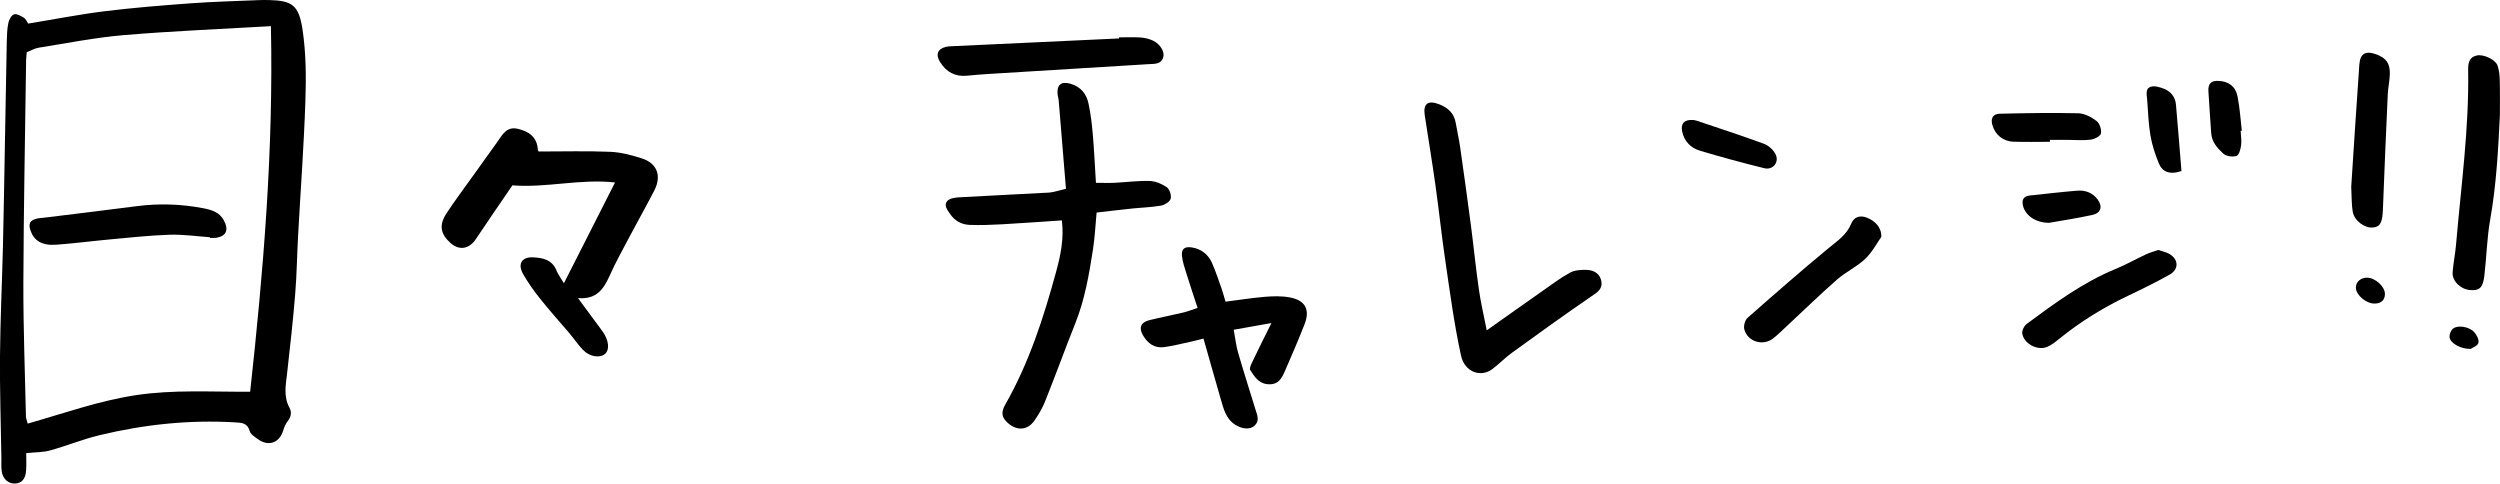
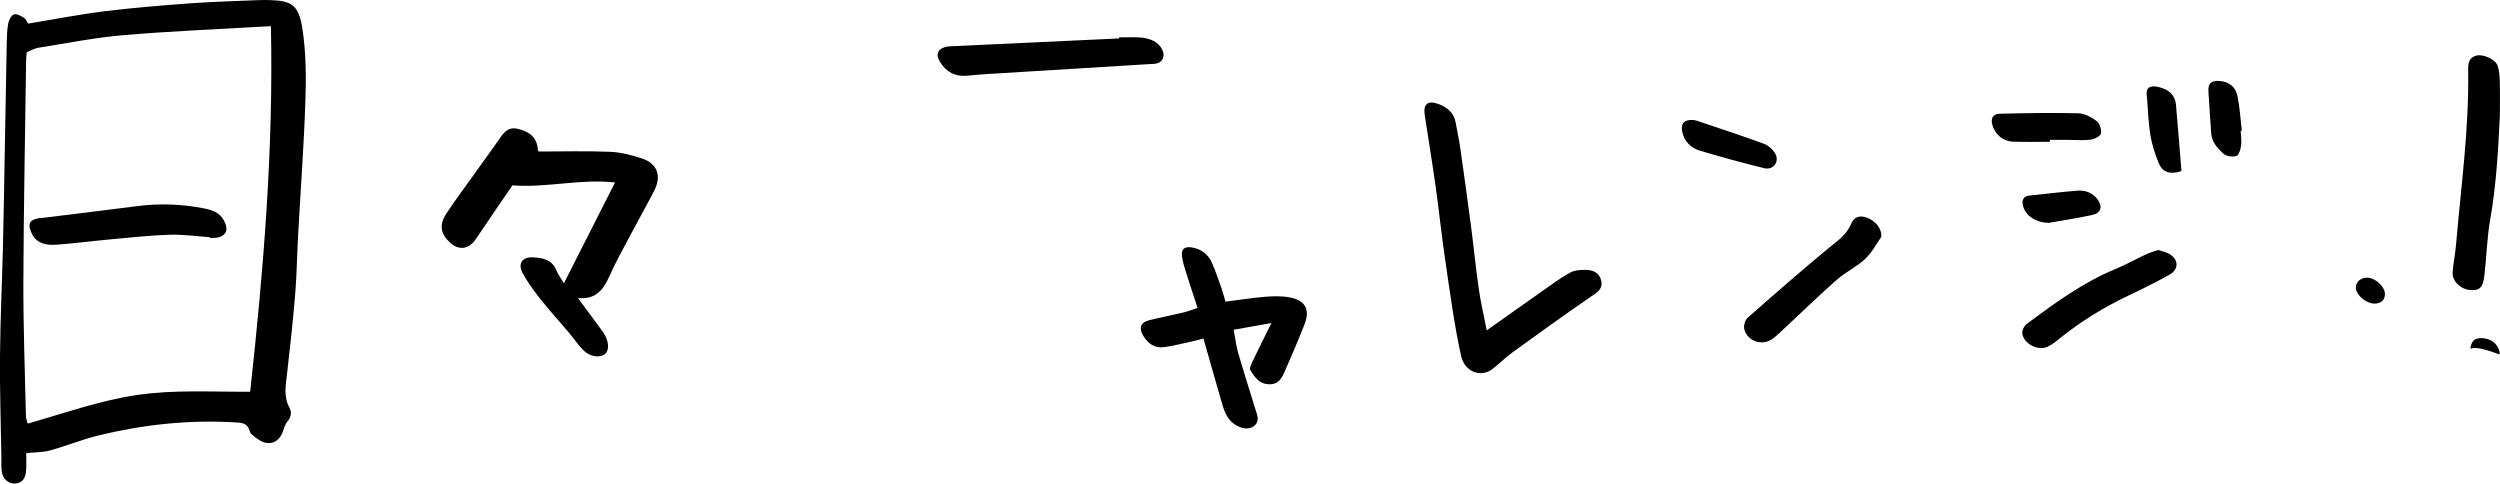
<svg xmlns="http://www.w3.org/2000/svg" version="1.1" id="レイヤー_1" x="0px" y="0px" viewBox="0 0 484.47 93.7" style="enable-background:new 0 0 484.47 93.7;" xml:space="preserve">
  <g>
    <path d="M5.08,87.81c0,0.91,0.06,2.13-0.02,3.34c-0.11,1.66-0.82,2.46-2.09,2.55c-1.32,0.09-2.45-0.88-2.64-2.39   c-0.11-0.84-0.05-1.7-0.06-2.54c-0.1-6.6-0.33-13.21-0.27-19.81c0.06-7.07,0.4-14.14,0.57-21.21c0.16-6.6,0.26-13.21,0.38-19.81   c0.12-6.6,0.23-13.21,0.36-19.81c0.03-1.22,0.06-2.47,0.3-3.66c0.13-0.64,0.6-1.52,1.1-1.68C3.25,2.61,4.06,3.1,4.65,3.45   c0.35,0.21,0.53,0.71,0.81,1.12c5.03-0.82,9.93-1.79,14.87-2.4c5.52-0.68,11.07-1.12,16.61-1.53c4.33-0.32,8.67-0.42,13-0.61   c0.75-0.03,1.51-0.04,2.26-0.02c4.42,0.12,5.73,0.98,6.44,5.8c0.67,4.54,0.7,9.22,0.54,13.83c-0.29,8.67-0.94,17.33-1.41,25.99   c-0.21,3.77-0.25,7.55-0.56,11.31c-0.42,5.16-0.99,10.31-1.58,15.46c-0.26,2.25-0.71,4.46,0.47,6.62c0.49,0.89,0.3,1.79-0.37,2.63   c-0.39,0.49-0.65,1.12-0.83,1.73c-0.73,2.45-2.88,3.23-4.94,1.71c-0.6-0.44-1.4-0.93-1.57-1.55c-0.44-1.6-1.55-1.61-2.83-1.69   c-8.92-0.53-17.71,0.41-26.37,2.51c-3.2,0.77-6.27,2.04-9.45,2.92C8.41,87.66,6.94,87.62,5.08,87.81z M52.5,5.07   c-9.95,0.58-19.27,0.95-28.56,1.74c-5.53,0.47-11,1.57-16.49,2.44c-0.79,0.13-1.53,0.59-2.27,0.88c-0.05,0.68-0.11,1.14-0.12,1.6   c-0.19,14.33-0.48,28.67-0.53,43c-0.03,8.67,0.31,17.35,0.5,26.02c0.01,0.34,0.17,0.68,0.34,1.34c7.07-2.01,13.87-4.45,21.08-5.53   c7.23-1.08,14.45-0.6,22.03-0.65C51.05,52.43,53.01,29.12,52.5,5.07z" />
    <path d="M104.4,29.36c4.83,0,9.35-0.13,13.86,0.06c2.04,0.08,4.1,0.64,6.06,1.26c3.03,0.94,3.95,3.39,2.46,6.27   c-1.51,2.93-3.13,5.8-4.67,8.71c-1.36,2.58-2.79,5.13-3.98,7.79c-1.15,2.58-2.55,4.62-6.12,4.32c1.62,2.2,3.01,4.07,4.39,5.95   c0.17,0.23,0.34,0.45,0.5,0.69c1.08,1.62,1.25,3.35,0.39,4.14c-0.98,0.9-3.01,0.62-4.31-0.74c-0.97-1.01-1.76-2.19-2.66-3.26   c-1.88-2.23-3.84-4.38-5.65-6.66c-1.22-1.54-2.38-3.15-3.34-4.87c-1.04-1.88-0.2-3.23,1.92-3.15c1.91,0.07,3.77,0.45,4.61,2.59   c0.3,0.75,0.82,1.41,1.42,2.43c3.35-6.61,6.53-12.87,9.91-19.53c-6.81-0.75-13.18,1.08-19.89,0.56c-2.33,3.42-4.74,6.89-7.08,10.41   c-1.29,1.94-3.23,2.28-4.93,0.75c-1.94-1.74-2.25-3.48-0.76-5.74c1.65-2.52,3.47-4.93,5.22-7.38c1.53-2.14,3.07-4.27,4.59-6.41   c0.98-1.38,1.8-3.07,3.93-2.6c2.17,0.48,3.83,1.58,3.96,4.1C104.24,29.19,104.39,29.35,104.4,29.36z" />
-     <path d="M206.57,36.59c-0.49-5.92-0.94-11.54-1.41-17.17c-0.03-0.37-0.17-0.74-0.21-1.11c-0.18-1.89,0.69-2.61,2.54-2.07   c1.91,0.56,3.05,1.93,3.44,3.78c0.41,1.93,0.66,3.9,0.83,5.87c0.27,3.09,0.41,6.19,0.62,9.54c1.3,0,2.48,0.05,3.65-0.01   c2.26-0.11,4.52-0.42,6.77-0.35c1.13,0.04,2.37,0.56,3.32,1.22c0.54,0.38,0.93,1.57,0.74,2.22c-0.17,0.59-1.15,1.2-1.85,1.33   c-1.76,0.32-3.56,0.36-5.34,0.54c-2.33,0.24-4.65,0.52-7.16,0.81c-0.24,2.56-0.35,4.89-0.71,7.19c-0.75,4.84-1.58,9.66-3.41,14.25   c-1.98,4.97-3.81,10.01-5.79,14.98c-0.55,1.39-1.31,2.73-2.18,3.95c-1.29,1.8-3.25,1.94-4.93,0.56c-1.35-1.11-1.59-2.13-0.69-3.7   c4.61-8.09,7.45-16.87,9.87-25.78c0.85-3.12,1.55-6.37,1.11-9.93c-4,0.26-7.83,0.55-11.66,0.76c-2.07,0.11-4.14,0.19-6.21,0.11   c-1.56-0.06-2.89-0.77-3.8-2.13c-0.53-0.79-1.28-1.69-0.52-2.52c0.46-0.5,1.47-0.64,2.24-0.69c5.83-0.34,11.66-0.59,17.49-0.92   C204.23,37.25,205.14,36.91,206.57,36.59z" />
    <path d="M288.11,64.02c3.85-2.72,7.41-5.26,11-7.77c1.69-1.18,3.35-2.45,5.16-3.42c0.91-0.49,2.13-0.56,3.2-0.53   c1.41,0.04,2.61,0.73,2.86,2.25c0.26,1.57-0.93,2.18-2.08,2.97c-5.11,3.51-10.14,7.13-15.16,10.77c-1.36,0.98-2.55,2.21-3.89,3.23   c-2.2,1.68-5.36,0.63-6.07-2.61c-1.33-6.05-2.13-12.22-3.04-18.35c-0.73-4.93-1.24-9.9-1.94-14.84c-0.63-4.47-1.37-8.92-2.05-13.38   c-0.34-2.24,0.62-2.97,2.78-2.14c1.69,0.65,2.9,1.73,3.22,3.6c0.28,1.58,0.63,3.14,0.86,4.72c0.72,5.03,1.42,10.07,2.08,15.1   c0.54,4.1,0.94,8.23,1.53,12.33C286.93,58.54,287.54,61.09,288.11,64.02z" />
    <path d="M246.39,62.6c-2.8,0.5-4.94,0.88-7.31,1.3c0.32,1.72,0.46,3.11,0.85,4.44c1.07,3.7,2.25,7.38,3.38,11.06   c0.33,1.08,0.86,2.17-0.24,3.13c-0.87,0.76-2.36,0.63-3.68-0.21c-1.86-1.18-2.29-3.15-2.84-5.04c-1.1-3.78-2.16-7.58-3.33-11.67   c-0.85,0.21-1.72,0.45-2.59,0.64c-1.65,0.36-3.3,0.77-4.97,1.01c-1.92,0.29-3.25-0.71-4.17-2.29c-0.85-1.46-0.42-2.52,1.26-2.93   c2.19-0.54,4.41-0.97,6.61-1.49c0.8-0.19,1.58-0.51,2.72-0.88c-0.75-2.3-1.47-4.42-2.13-6.55c-0.36-1.16-0.78-2.34-0.9-3.53   c-0.14-1.37,0.53-1.86,1.92-1.64c1.81,0.29,3.14,1.32,3.88,2.96c0.73,1.63,1.28,3.34,1.88,5.02c0.28,0.79,0.48,1.6,0.76,2.53   c2.61-0.33,5.1-0.73,7.6-0.94c1.58-0.13,3.23-0.18,4.78,0.1c3.09,0.55,4.06,2.37,2.92,5.26c-1.24,3.15-2.58,6.27-3.94,9.37   c-0.78,1.78-1.7,2.34-3.23,2.2c-1.72-0.16-2.54-1.49-3.34-2.74c-0.19-0.3,0.14-1.03,0.36-1.49   C243.75,67.88,244.92,65.56,246.39,62.6z" />
    <path d="M484.45,22.3c-0.33,6.79-0.69,13.54-1.88,20.25c-0.64,3.6-0.7,7.3-1.14,10.95c-0.27,2.28-0.96,2.85-2.75,2.71   c-1.85-0.15-3.52-1.76-3.39-3.45c0.13-1.78,0.51-3.55,0.66-5.33c0.96-11.26,2.54-22.49,2.35-33.83c-0.02-1.29,0.12-2.5,1.68-2.85   c1.3-0.29,3.64,0.8,4.03,1.99c0.29,0.88,0.39,1.84,0.41,2.77C484.49,17.77,484.45,20.03,484.45,22.3z" />
    <path d="M216.86,7.24c1.41,0,2.83-0.07,4.23,0.03c0.82,0.06,1.68,0.28,2.42,0.64c1.34,0.66,2.22,2.15,1.92,3.17   c-0.42,1.43-1.72,1.28-2.81,1.35c-10.33,0.65-20.66,1.27-31,1.9c-1.41,0.09-2.82,0.2-4.22,0.34c-2.31,0.23-4-0.7-5.22-2.64   c-0.91-1.44-0.5-2.55,1.13-2.95c0.36-0.09,0.75-0.1,1.12-0.12c10.81-0.51,21.62-1.01,32.43-1.51   C216.87,7.38,216.86,7.31,216.86,7.24z" />
    <path d="M364.58,45.9c-0.84,1.19-1.76,2.97-3.14,4.28c-1.62,1.54-3.75,2.51-5.44,3.99c-3.37,2.96-6.59,6.09-9.87,9.15   c-0.82,0.76-1.62,1.56-2.5,2.25c-1.96,1.55-4.95,0.67-5.6-1.73c-0.18-0.66,0.12-1.79,0.61-2.23c5.2-4.59,10.42-9.15,15.77-13.57   c1.68-1.38,3.44-2.53,4.32-4.67c0.52-1.28,1.6-1.73,3.03-1.2C363.38,42.79,364.64,44.11,364.58,45.9z" />
-     <path d="M455.64,36.18c0.49-7.49,1-15.57,1.57-23.65c0.15-2.15,1.2-2.75,3.25-2.01c1.93,0.7,2.71,1.73,2.66,3.83   c-0.03,1.31-0.34,2.62-0.4,3.93c-0.34,7.44-0.66,14.87-0.94,22.31c-0.1,2.51-0.51,3.38-1.94,3.5c-1.62,0.14-3.61-1.32-3.91-3.07   C455.69,39.64,455.75,38.2,455.64,36.18z" />
    <path d="M418.22,48.44c0.78,0.27,1.55,0.4,2.18,0.77c1.81,1.06,1.87,2.98,0.04,4.01c-2.62,1.47-5.33,2.8-8.04,4.09   c-4.78,2.27-9.24,5.02-13.35,8.35c-0.72,0.59-1.49,1.2-2.33,1.56c-1.87,0.8-4.57-0.63-4.83-2.62c-0.08-0.58,0.39-1.48,0.89-1.85   c5.45-4.03,10.9-8.05,17.24-10.65c2-0.82,3.89-1.9,5.85-2.81C416.6,48.95,417.42,48.73,418.22,48.44z" />
    <path d="M397.25,27.48c-2.35,0-4.71,0.06-7.06-0.02c-2.03-0.06-3.57-1.36-4.1-3.26c-0.35-1.26,0.1-2.13,1.43-2.16   c5.07-0.12,10.15-0.21,15.23-0.09c1.21,0.03,2.53,0.74,3.53,1.49c0.6,0.45,1,1.67,0.86,2.42c-0.1,0.53-1.25,1.1-1.99,1.2   c-1.39,0.19-2.82,0.05-4.23,0.05c-1.22,0-2.45,0-3.67,0C397.25,27.24,397.25,27.36,397.25,27.48z" />
    <path d="M328.09,23.25c0.16,0.03,0.45,0.05,0.71,0.14c4.35,1.47,8.71,2.89,13.02,4.47c0.88,0.32,1.77,1.12,2.22,1.95   c0.85,1.54-0.42,3.21-2.13,2.79c-4.18-1.03-8.34-2.16-12.46-3.39c-1.79-0.53-3.07-1.82-3.47-3.74   C325.67,23.93,326.4,23.15,328.09,23.25z" />
    <path d="M422.74,33.15c-2.36,0.78-3.74,0.13-4.42-1.57c-0.69-1.71-1.28-3.5-1.59-5.32c-0.39-2.3-0.46-4.66-0.64-7   c-0.07-0.91-0.4-2.12,0.72-2.45c0.76-0.23,1.79,0.09,2.6,0.42c1.31,0.52,2.13,1.61,2.26,3.01   C422.06,24.51,422.38,28.79,422.74,33.15z" />
    <path d="M434.21,25.35c0.04,0.94,0.22,1.89,0.09,2.81c-0.1,0.75-0.41,1.91-0.9,2.06c-0.74,0.24-1.98,0.07-2.54-0.44   c-1.15-1.05-2.26-2.27-2.36-4.02c-0.16-2.71-0.4-5.42-0.54-8.13c-0.08-1.47,0.58-2.04,2.05-1.95c1.87,0.12,3.19,1.03,3.59,2.97   c0.45,2.19,0.57,4.44,0.84,6.67C434.36,25.33,434.28,25.34,434.21,25.35z" />
    <path d="M397.08,43.18c-2.67-0.01-4.61-1.48-5.05-3.31c-0.26-1.1,0.06-1.85,1.3-1.98c3.07-0.32,6.14-0.69,9.23-0.94   c1.56-0.13,3,0.42,3.94,1.71c1.02,1.39,0.63,2.63-1.01,2.99C402.48,42.31,399.42,42.76,397.08,43.18z" />
    <path d="M460.16,58.83c-1.62,0-3.53-1.59-3.62-3.02c-0.07-1.14,0.94-2.04,2.22-2c1.59,0.05,3.43,1.76,3.41,3.18   C462.16,58.16,461.43,58.83,460.16,58.83z" />
-     <path d="M478.78,67.61c-1.93,0.05-3.92-1.1-4.08-2.23c-0.07-0.53,0.23-1.31,0.64-1.67c0.86-0.77,3.14-0.44,4.12,0.64   c0.5,0.54,1.01,1.54,0.82,2.11C480.09,67.06,479.08,67.4,478.78,67.61z" />
+     <path d="M478.78,67.61c-0.07-0.53,0.23-1.31,0.64-1.67c0.86-0.77,3.14-0.44,4.12,0.64   c0.5,0.54,1.01,1.54,0.82,2.11C480.09,67.06,479.08,67.4,478.78,67.61z" />
    <path d="M40.68,45.97c-2.62-0.18-5.24-0.57-7.85-0.48c-3.94,0.13-7.87,0.57-11.8,0.93c-3.37,0.31-6.74,0.76-10.12,1   c-2.77,0.2-4.32-0.76-5-2.76c-0.45-1.32-0.13-1.95,1.2-2.29c0.45-0.12,0.93-0.12,1.4-0.18c5.98-0.74,11.96-1.45,17.93-2.23   c4.34-0.57,8.64-0.43,12.93,0.39c1.57,0.3,3.11,0.72,4,2.33c1.02,1.87,0.5,3.12-1.57,3.41c-0.37,0.05-0.75,0.01-1.13,0.01   C40.68,46.05,40.68,46.01,40.68,45.97z" />
  </g>
</svg>